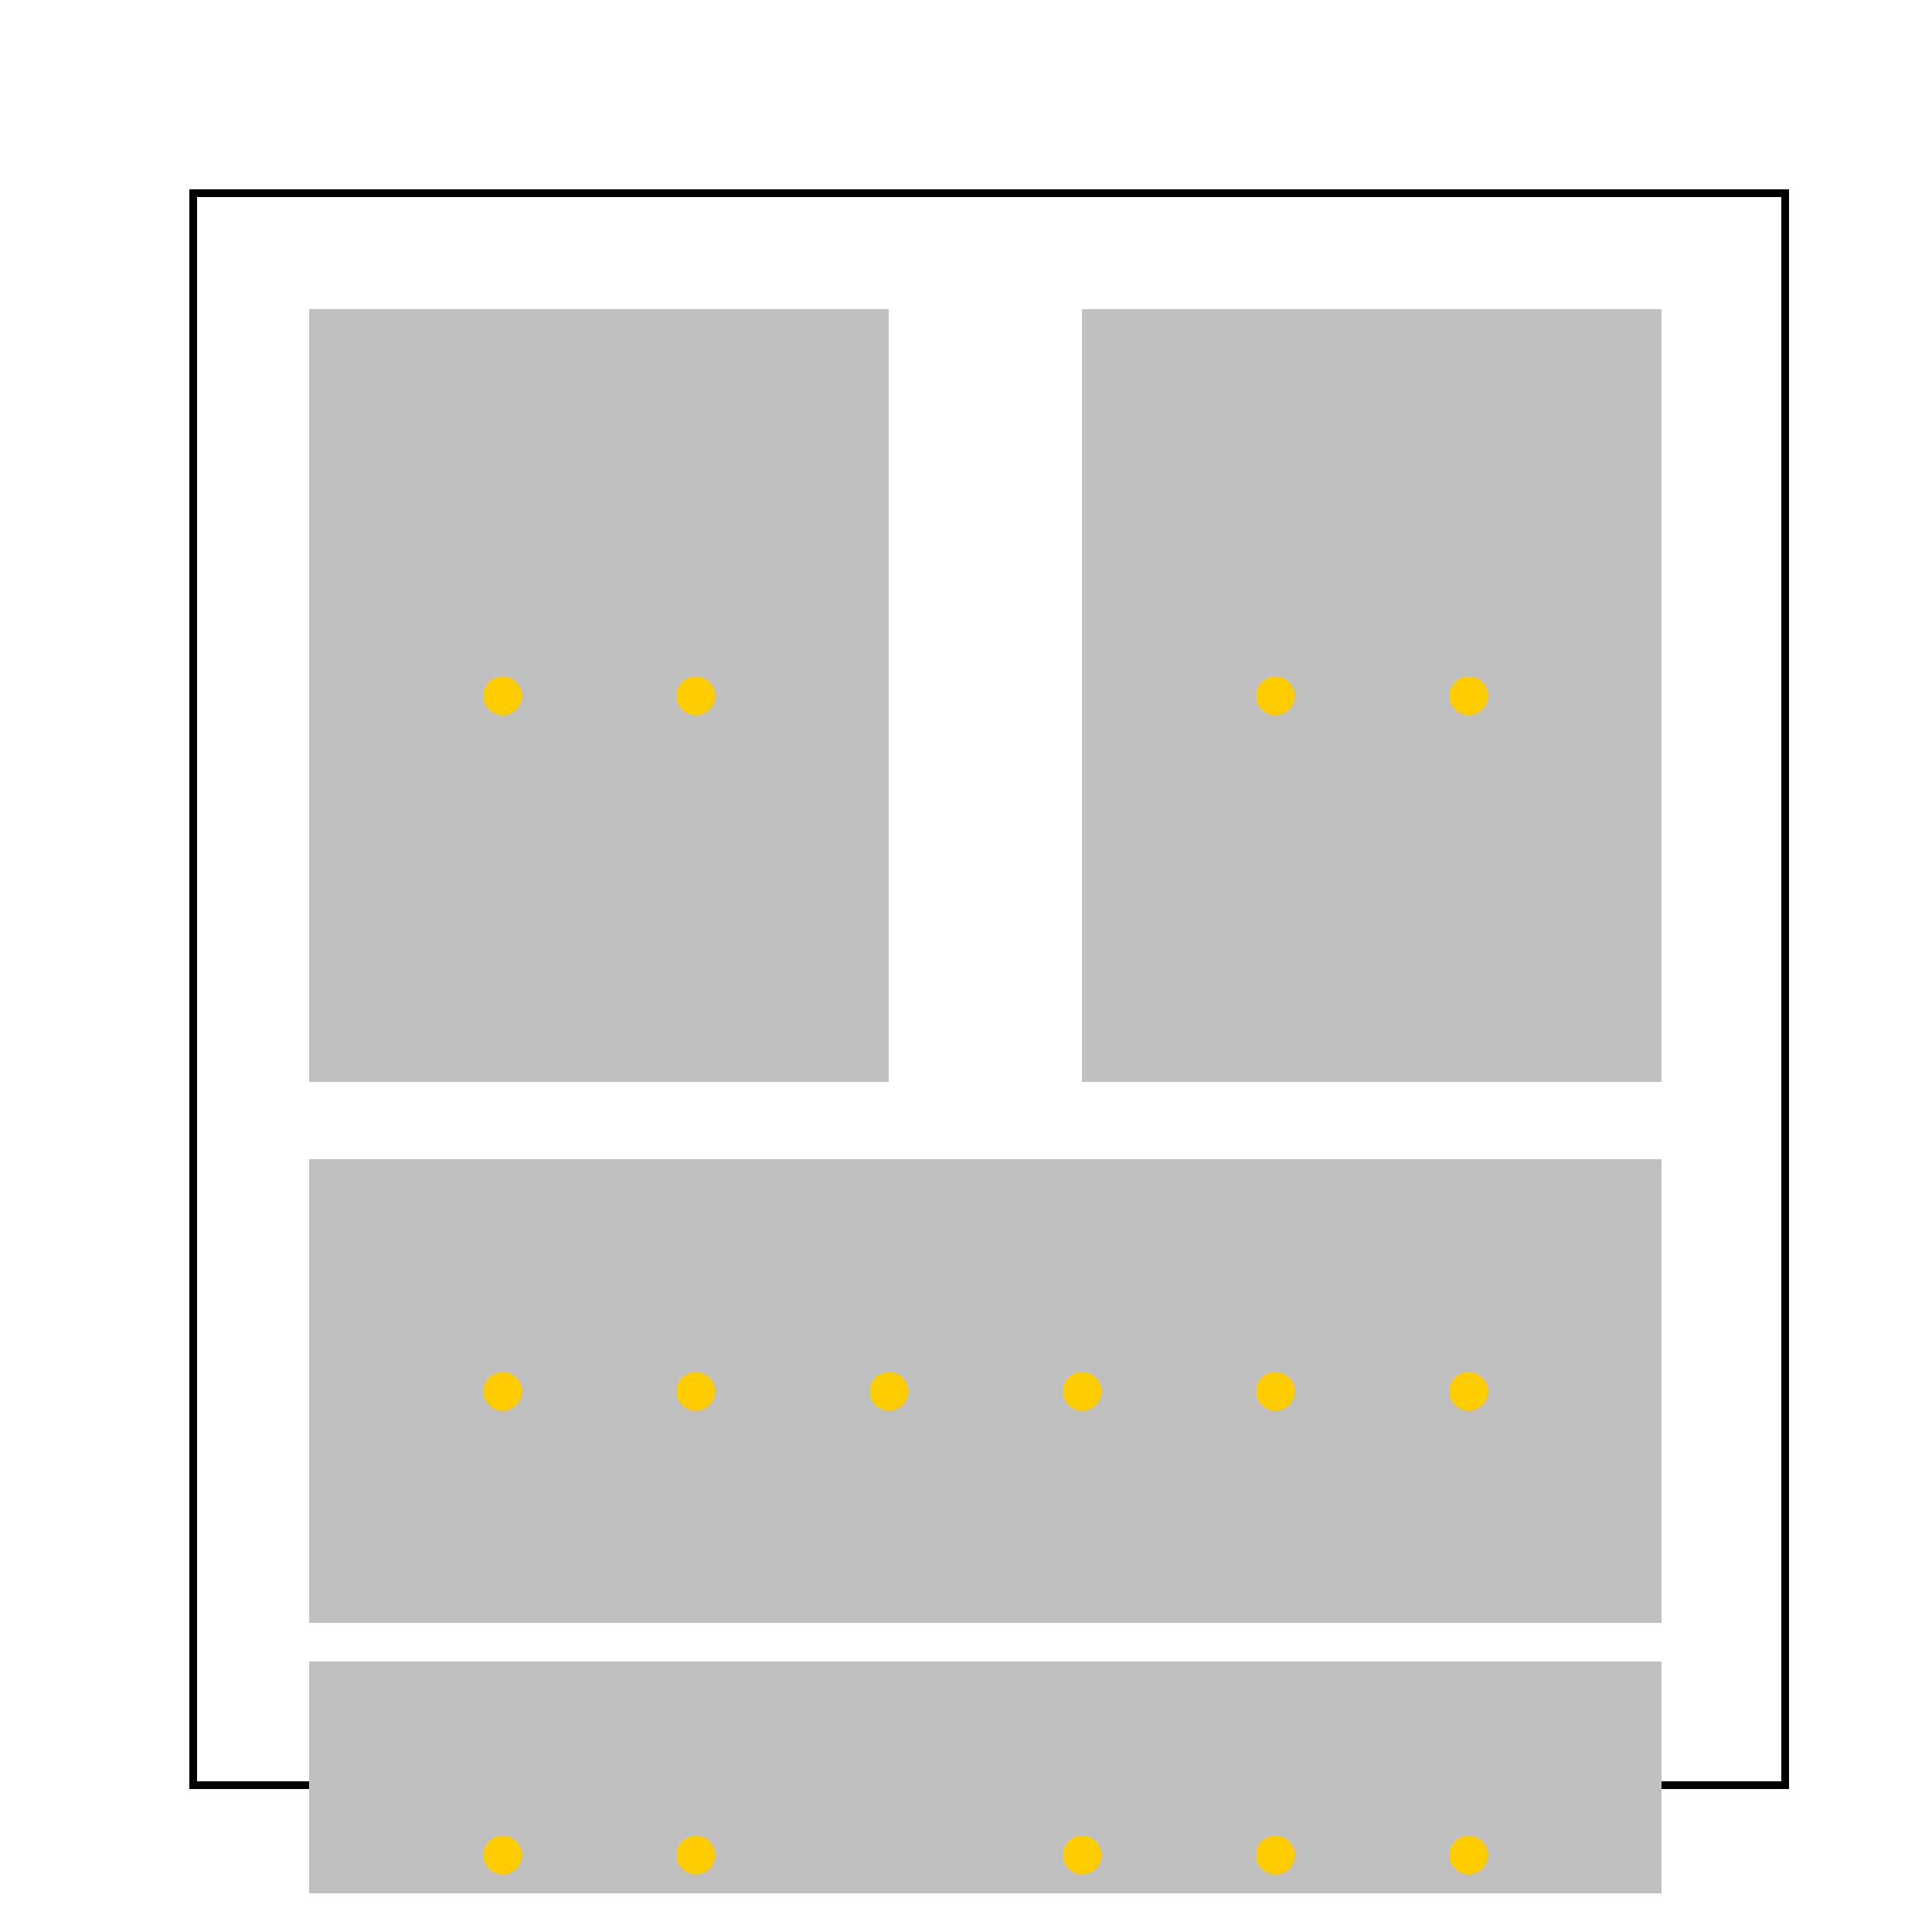
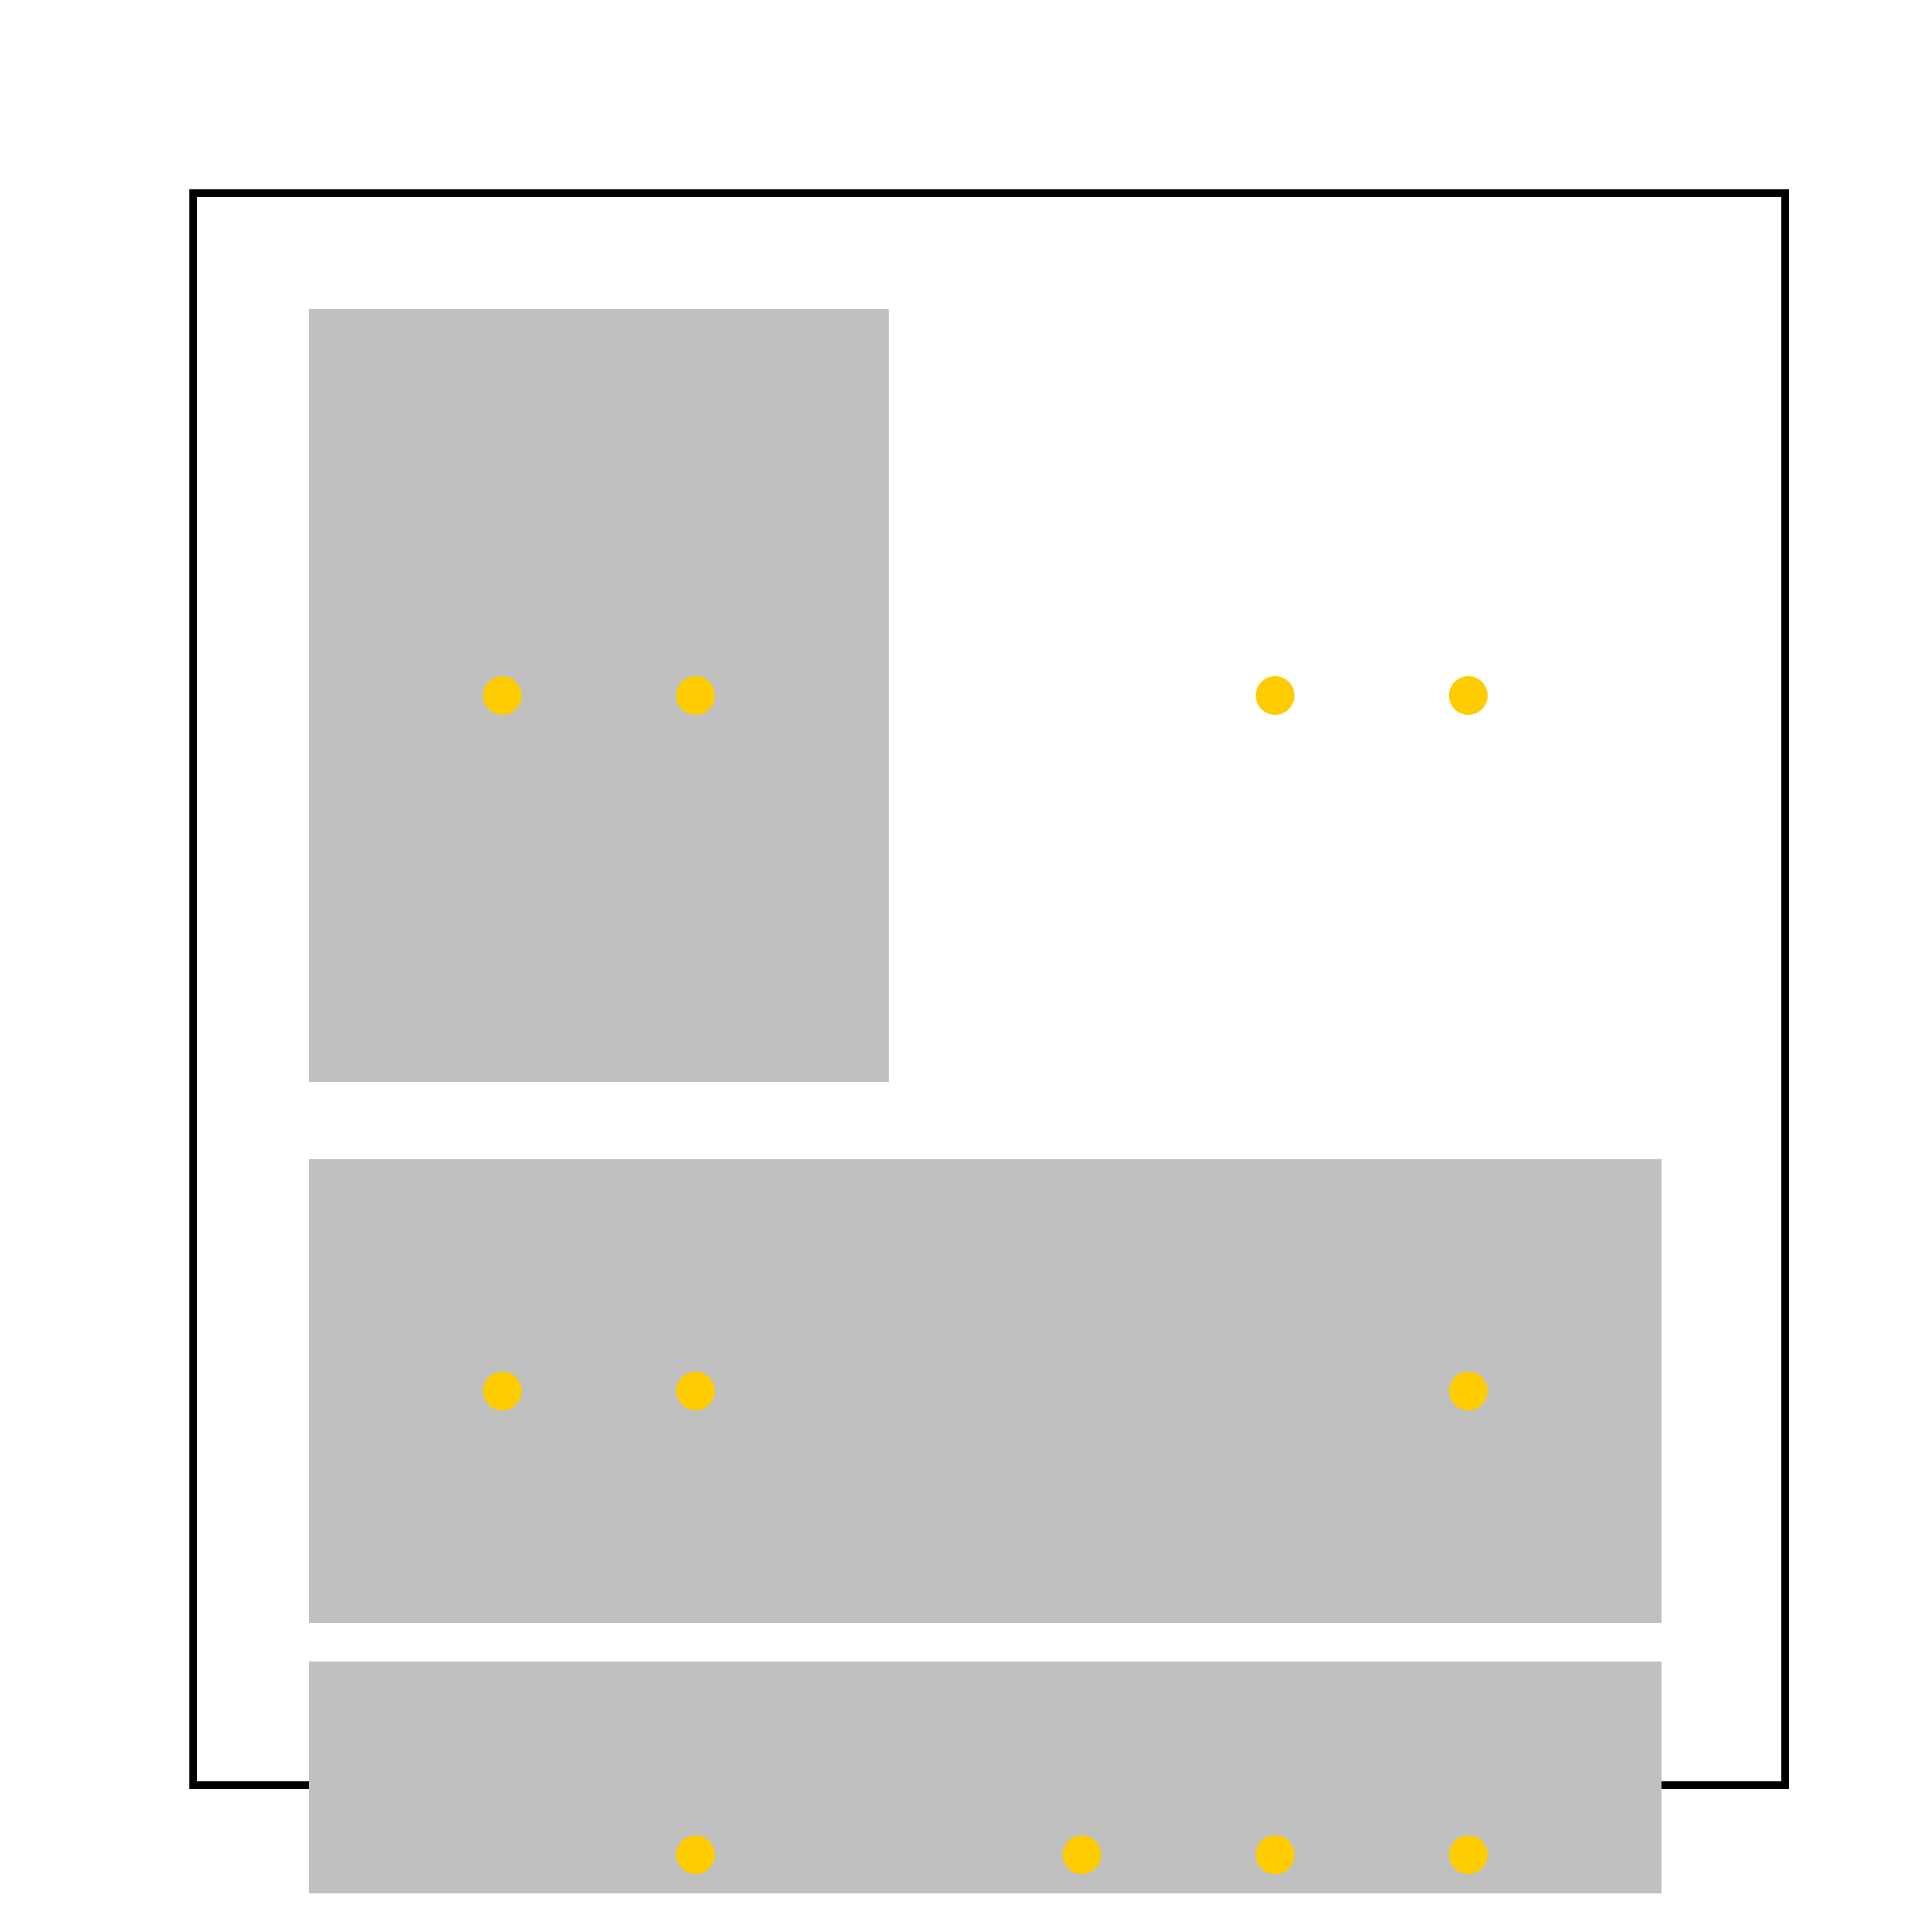
<svg xmlns="http://www.w3.org/2000/svg" width="500" height="500">
  <defs />
  <g>
    <rect fill="#ffffff" stroke="none" x="0" y="0" width="512" height="512" />
    <rect fill="none" stroke="#000000" x="50" y="50" width="412" height="412" stroke-miterlimit="10" stroke-width="2" stroke-dasharray="" />
    <rect fill="#c0c0c0" stroke="none" x="80" y="80" width="150" height="200" />
-     <rect fill="#c0c0c0" stroke="none" x="280" y="80" width="150" height="200" />
    <rect fill="#c0c0c0" stroke="none" x="80" y="300" width="350" height="120" />
    <rect fill="#c0c0c0" stroke="none" x="80" y="430" width="350" height="60" />
    <rect fill="#c0c0c0" stroke="none" x="230" y="430" width="200" height="60" />
    <path fill="#ffcc00" stroke="none" paint-order="stroke fill markers" d=" M 135 180 A 5 5 0 1 1 135 179.995" />
    <path fill="#ffcc00" stroke="none" paint-order="stroke fill markers" d=" M 185 180 A 5 5 0 1 1 185 179.995" />
    <path fill="#ffcc00" stroke="none" paint-order="stroke fill markers" d=" M 335 180 A 5 5 0 1 1 335 179.995" />
    <path fill="#ffcc00" stroke="none" paint-order="stroke fill markers" d=" M 385 180 A 5 5 0 1 1 385 179.995" />
    <path fill="#ffcc00" stroke="none" paint-order="stroke fill markers" d=" M 135 360 A 5 5 0 1 1 135 359.995" />
    <path fill="#ffcc00" stroke="none" paint-order="stroke fill markers" d=" M 185 360 A 5 5 0 1 1 185 359.995" />
-     <path fill="#ffcc00" stroke="none" paint-order="stroke fill markers" d=" M 235 360 A 5 5 0 1 1 235 359.995" />
-     <path fill="#ffcc00" stroke="none" paint-order="stroke fill markers" d=" M 285 360 A 5 5 0 1 1 285 359.995" />
-     <path fill="#ffcc00" stroke="none" paint-order="stroke fill markers" d=" M 335 360 A 5 5 0 1 1 335 359.995" />
    <path fill="#ffcc00" stroke="none" paint-order="stroke fill markers" d=" M 385 360 A 5 5 0 1 1 385 359.995" />
-     <path fill="#ffcc00" stroke="none" paint-order="stroke fill markers" d=" M 135 480 A 5 5 0 1 1 135 479.995" />
    <path fill="#ffcc00" stroke="none" paint-order="stroke fill markers" d=" M 185 480 A 5 5 0 1 1 185 479.995" />
    <path fill="#ffcc00" stroke="none" paint-order="stroke fill markers" d=" M 285 480 A 5 5 0 1 1 285 479.995" />
    <path fill="#ffcc00" stroke="none" paint-order="stroke fill markers" d=" M 335 480 A 5 5 0 1 1 335 479.995" />
    <path fill="#ffcc00" stroke="none" paint-order="stroke fill markers" d=" M 385 480 A 5 5 0 1 1 385 479.995" />
    <path fill="#ffcc00" stroke="none" paint-order="stroke fill markers" d=" M 335 480 A 5 5 0 1 1 335 479.995" />
  </g>
</svg>